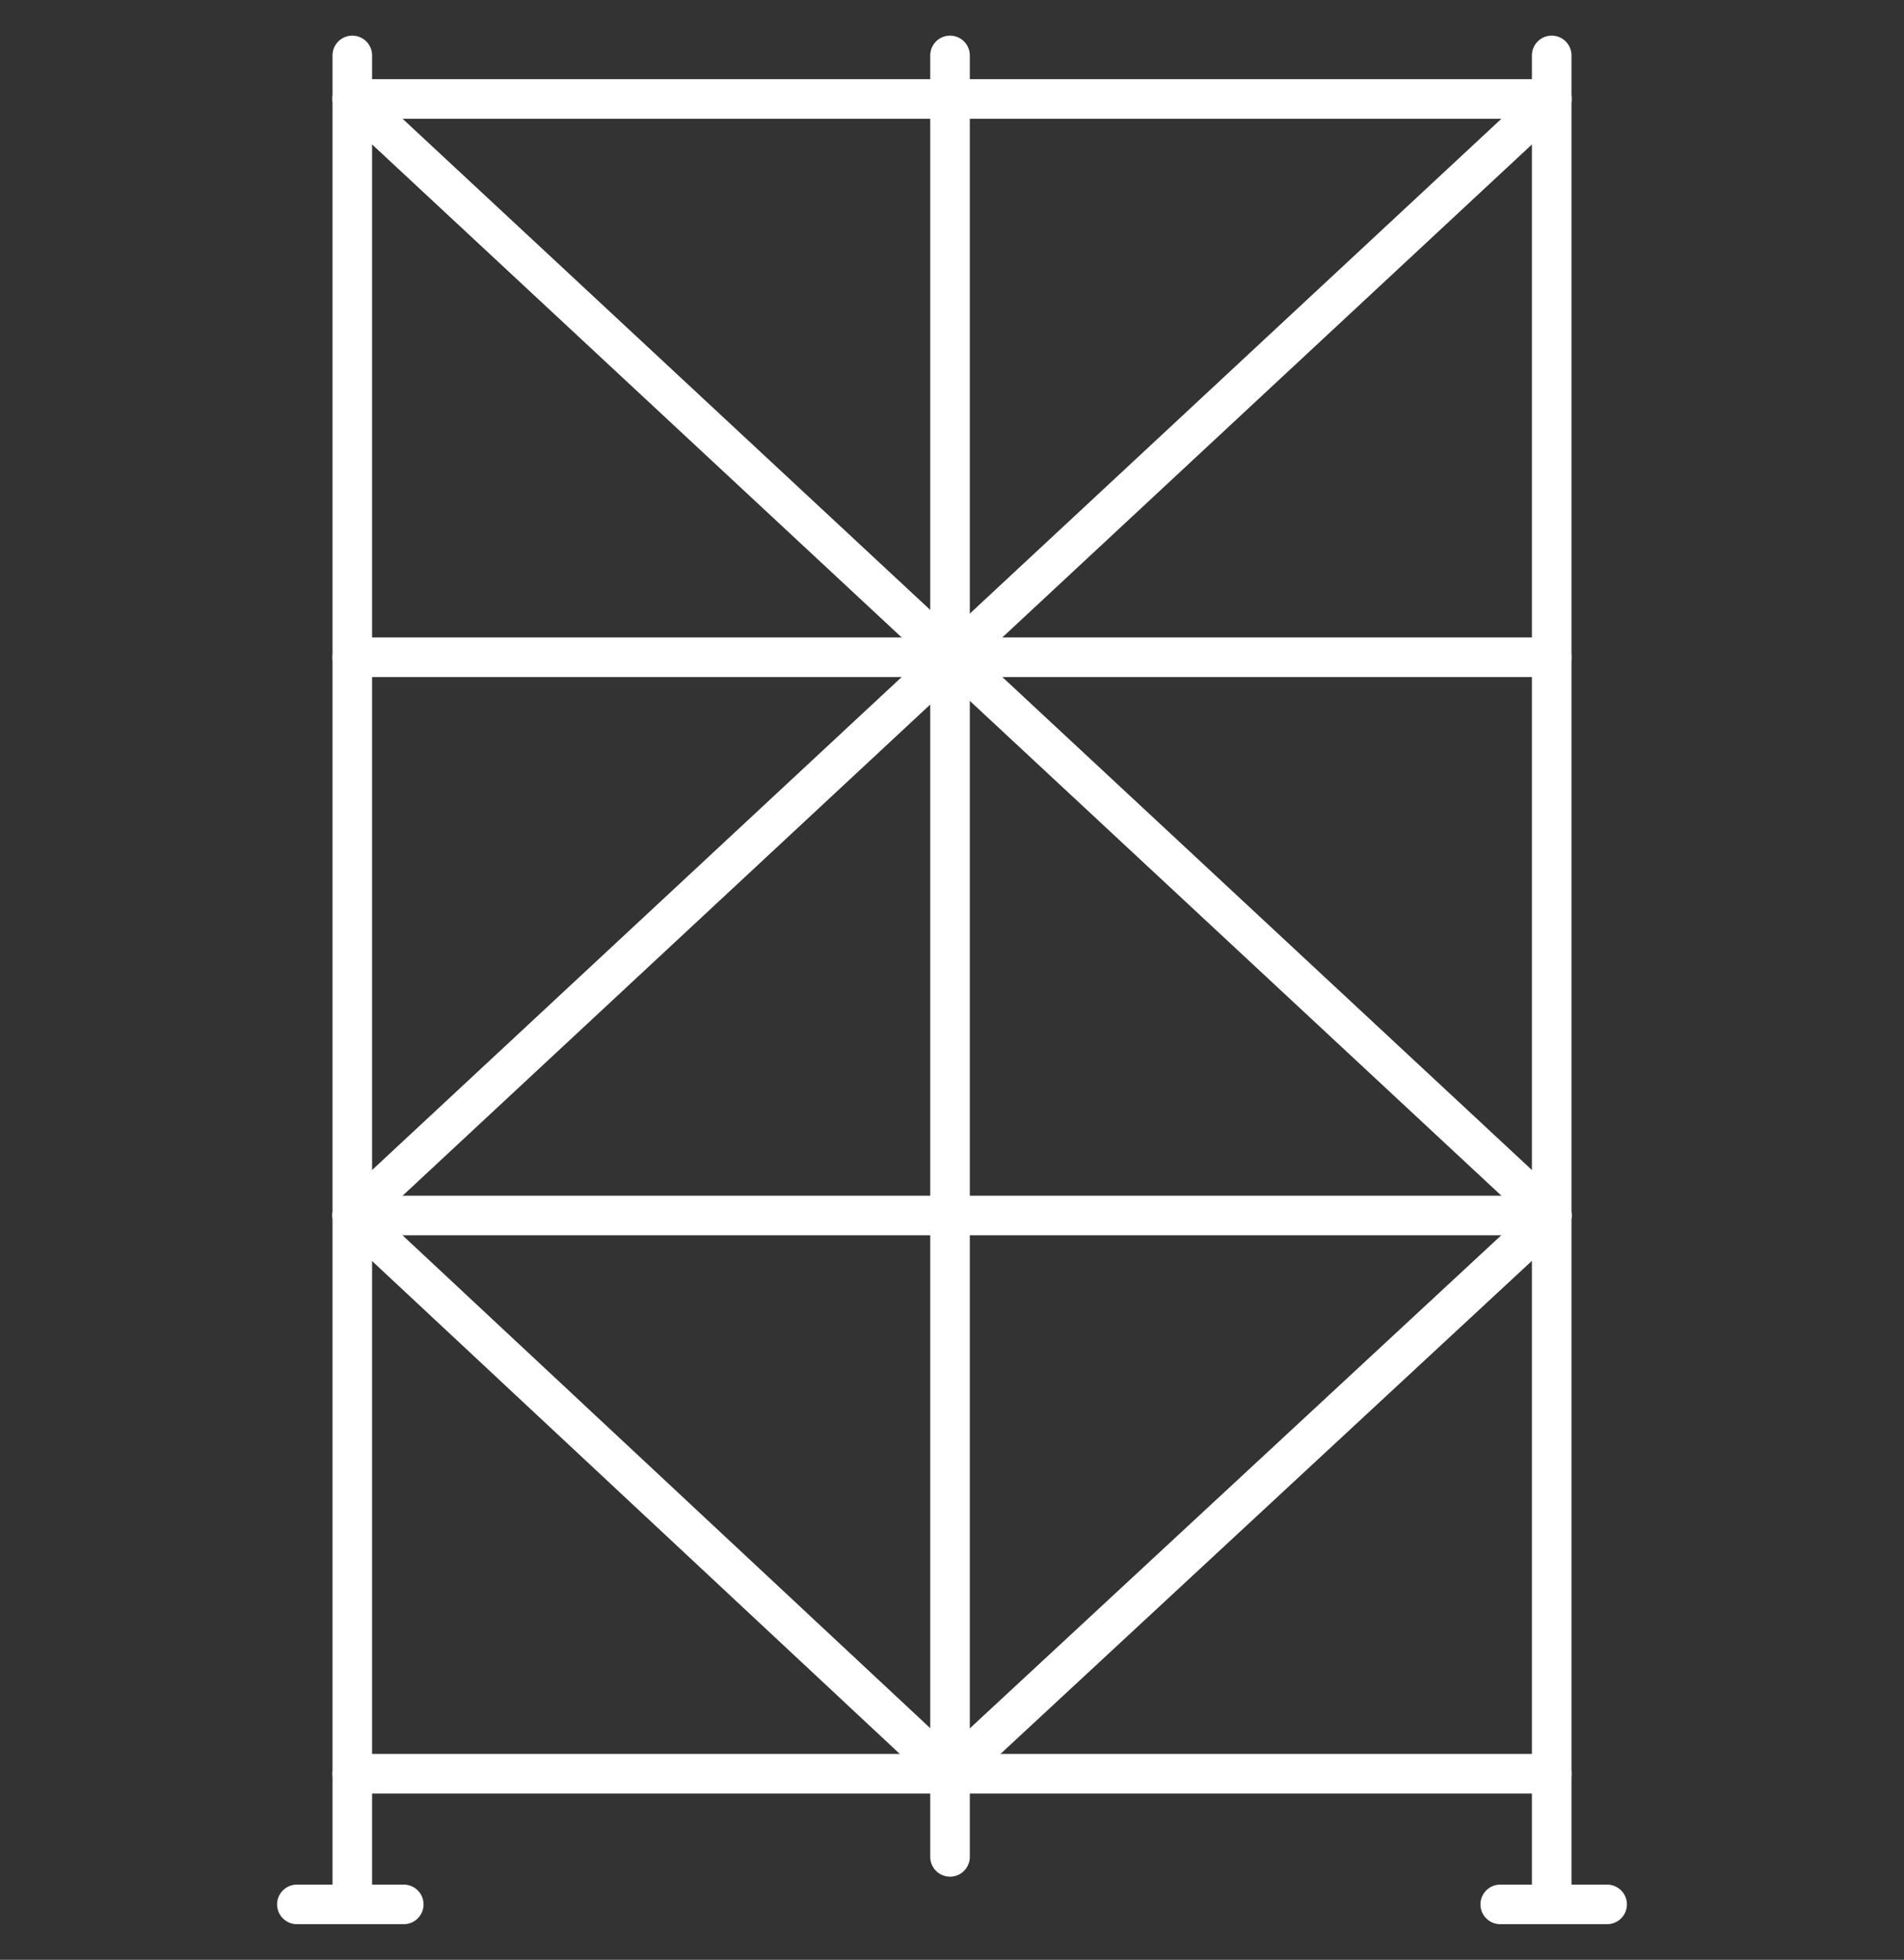
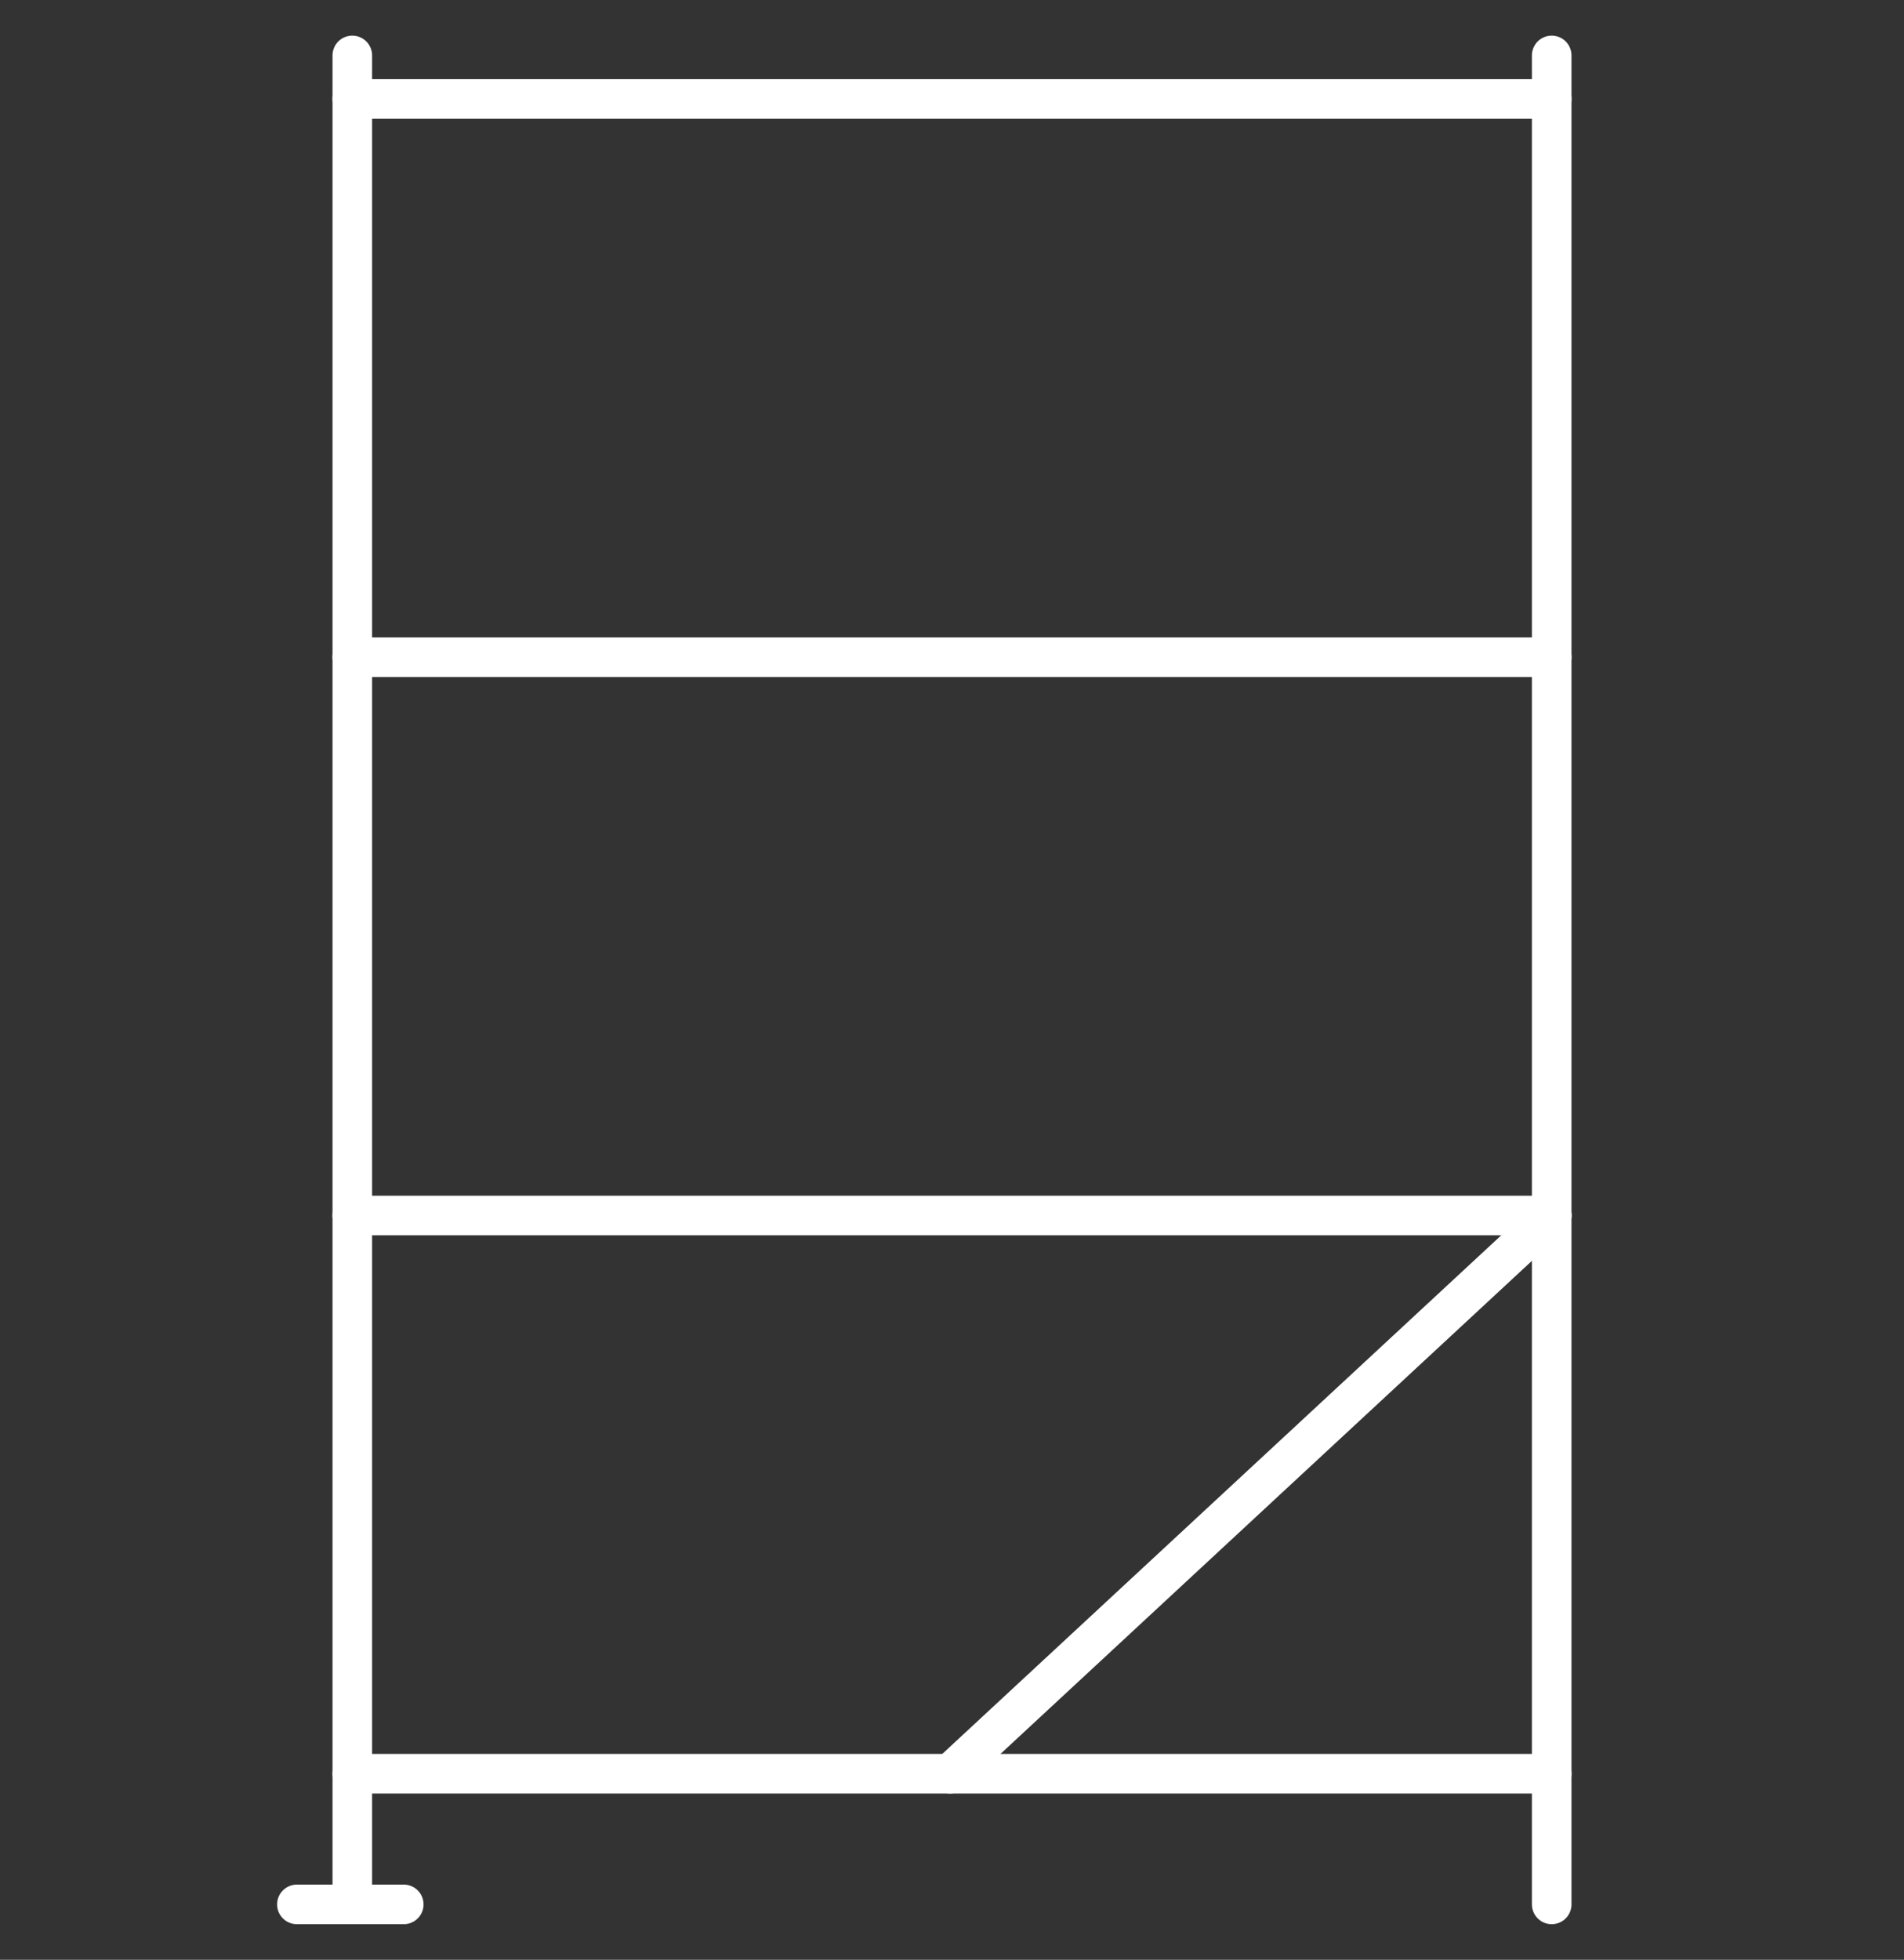
<svg xmlns="http://www.w3.org/2000/svg" version="1.1" id="Ebene_1" x="0px" y="0px" viewBox="0 0 48.1 49.5" style="enable-background:new 0 0 48.1 49.5;" xml:space="preserve">
  <rect x="0" y="0" width="48.1" height="49.5" fill="#333333" stroke="none" />
  <style type="text/css"> .st0{fill:none;stroke:#FFFFFF;stroke-linecap:round;stroke-linejoin:round;stroke-miterlimit:10;} </style>
  <g>
    <line class="st0" x1="8.9" y1="1.4" x2="8.9" y2="48.1" />
    <g>
-       <line class="st0" x1="24" y1="1.4" x2="24" y2="46.9" />
-     </g>
+       </g>
    <line class="st0" x1="39.2" y1="1.4" x2="39.2" y2="48.1" />
    <line class="st0" x1="8.9" y1="30.7" x2="39.2" y2="30.7" />
    <line class="st0" x1="8.9" y1="16.6" x2="39.2" y2="16.6" />
    <line class="st0" x1="8.9" y1="2.5" x2="39.2" y2="2.5" />
    <line class="st0" x1="8.9" y1="44.8" x2="39.2" y2="44.8" />
    <line class="st0" x1="7.5" y1="48.1" x2="10.2" y2="48.1" />
-     <line class="st0" x1="37.9" y1="48.1" x2="40.6" y2="48.1" />
-     <line class="st0" x1="8.9" y1="2.5" x2="39.2" y2="30.7" />
-     <line class="st0" x1="39.2" y1="2.5" x2="8.9" y2="30.7" />
-     <line class="st0" x1="8.9" y1="30.7" x2="24" y2="44.8" />
    <line class="st0" x1="39.2" y1="30.7" x2="24" y2="44.8" />
  </g>
</svg>